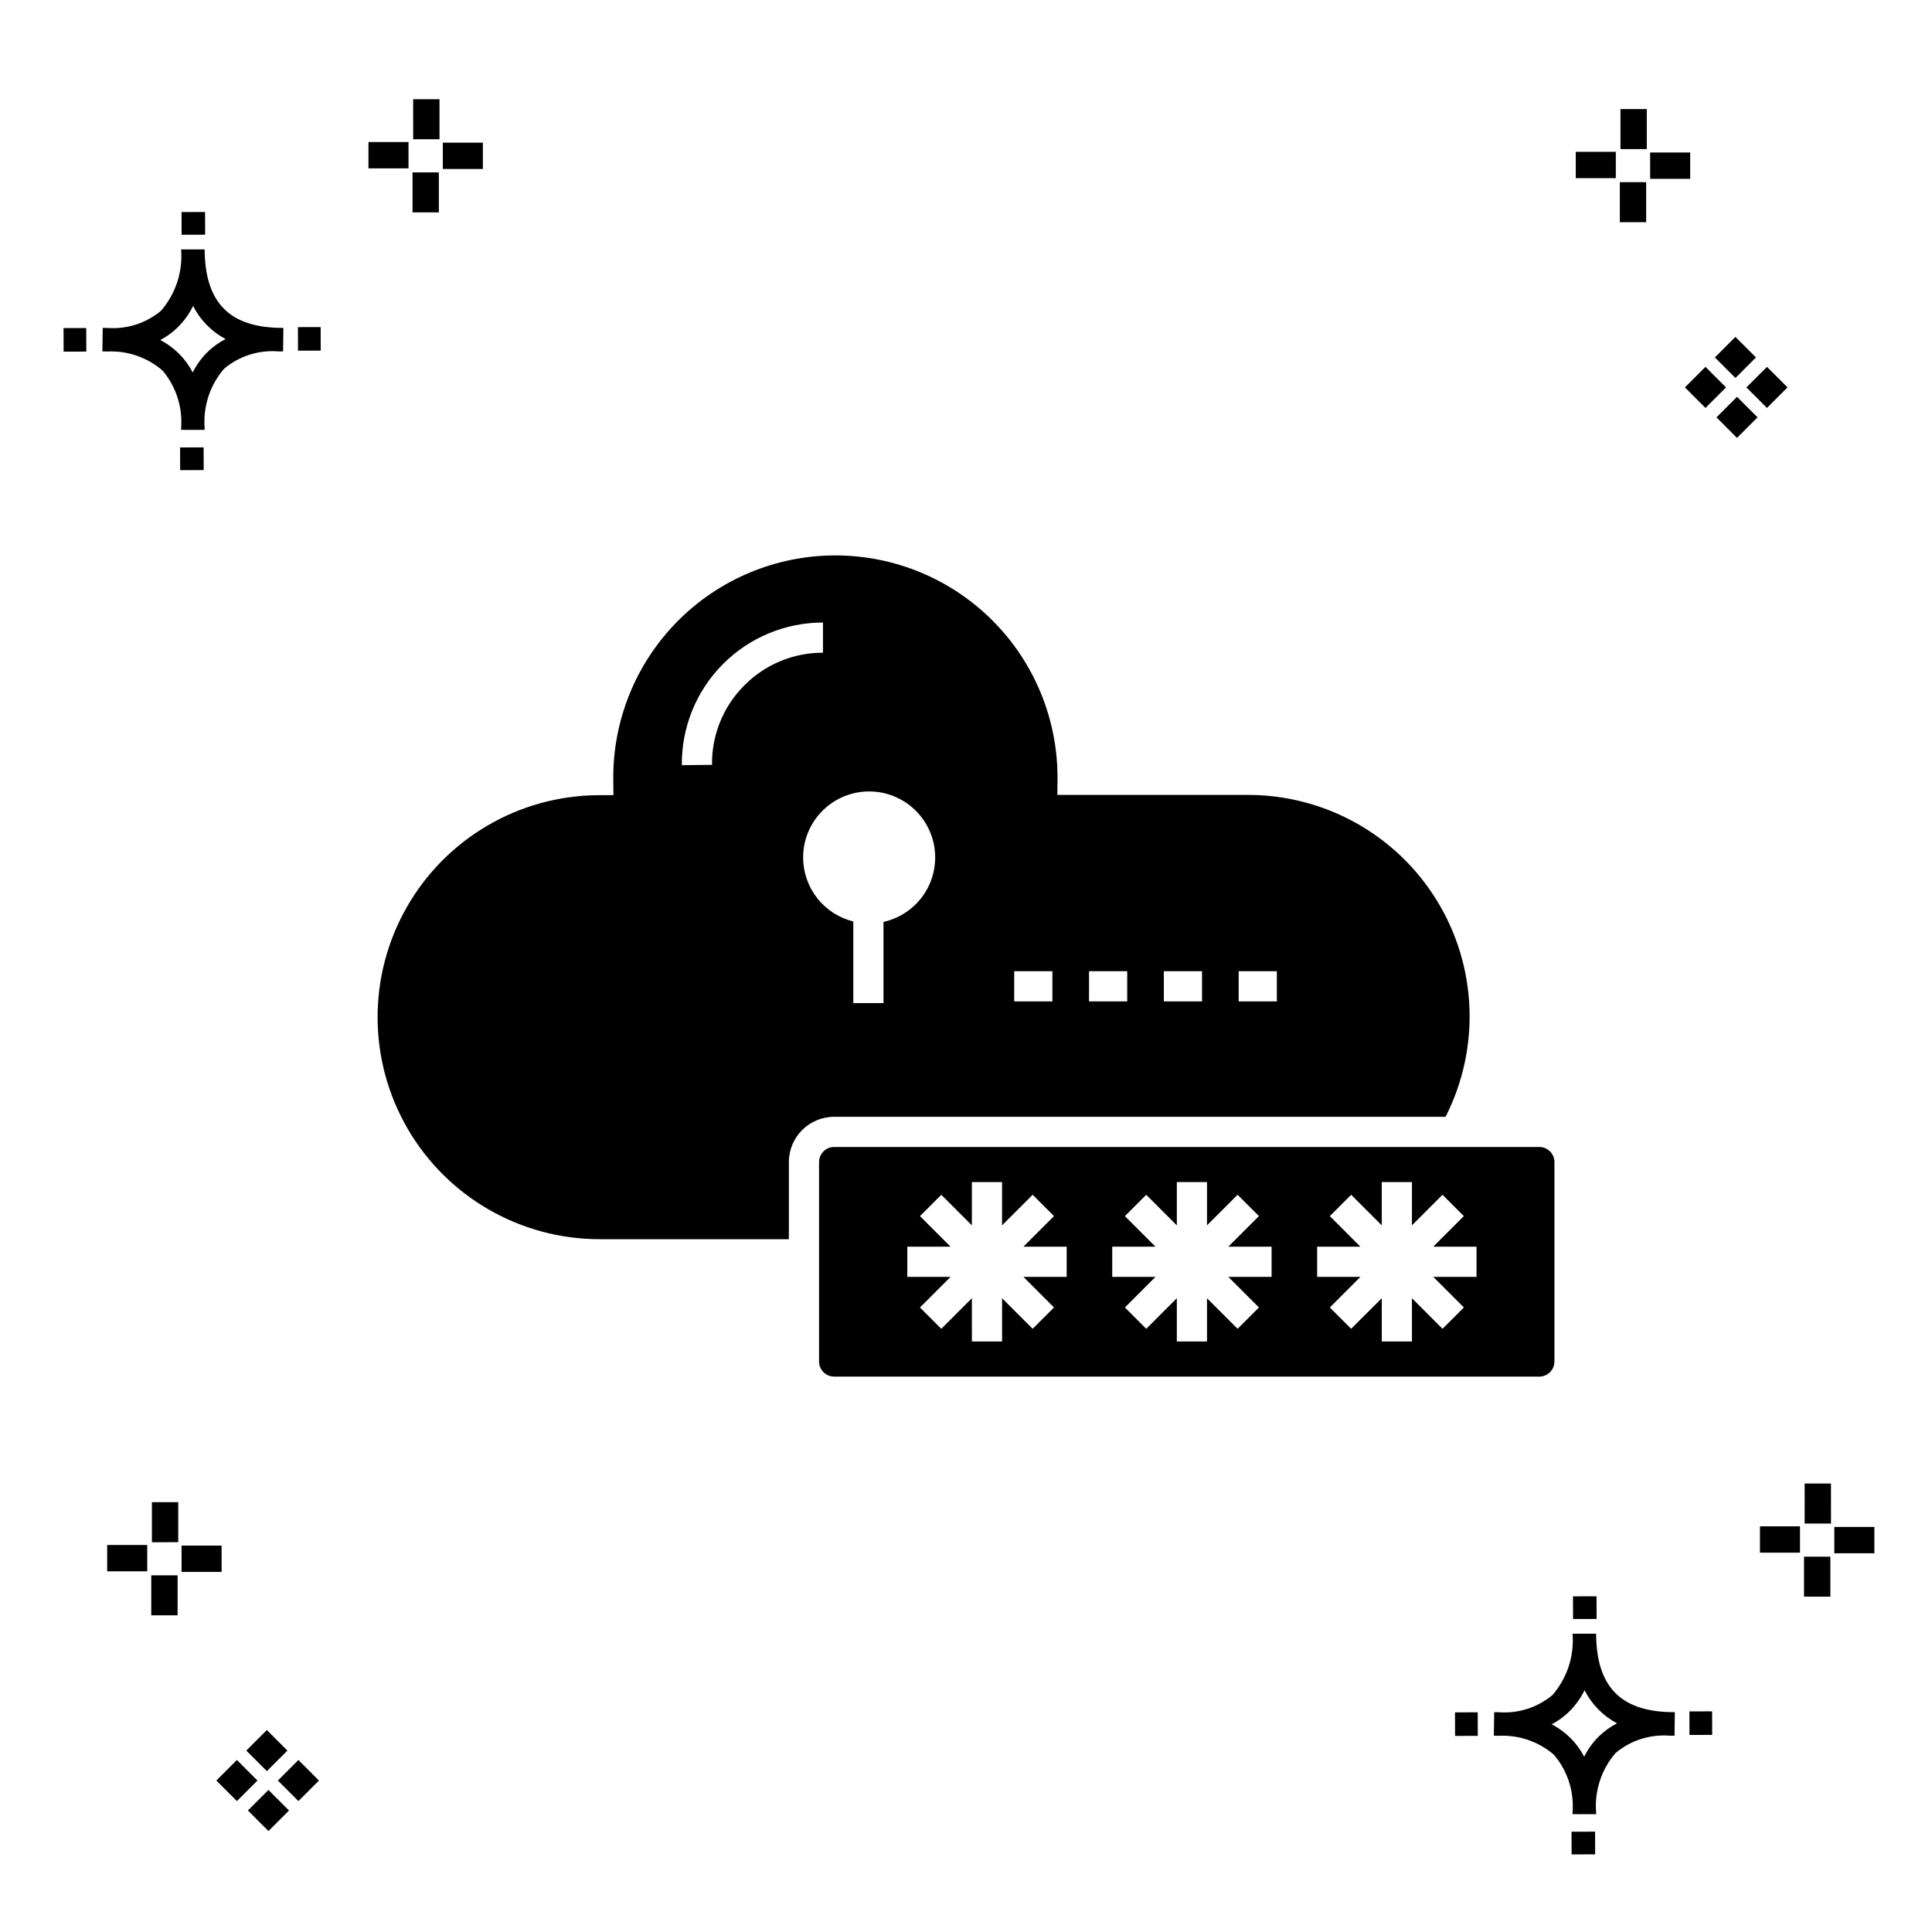
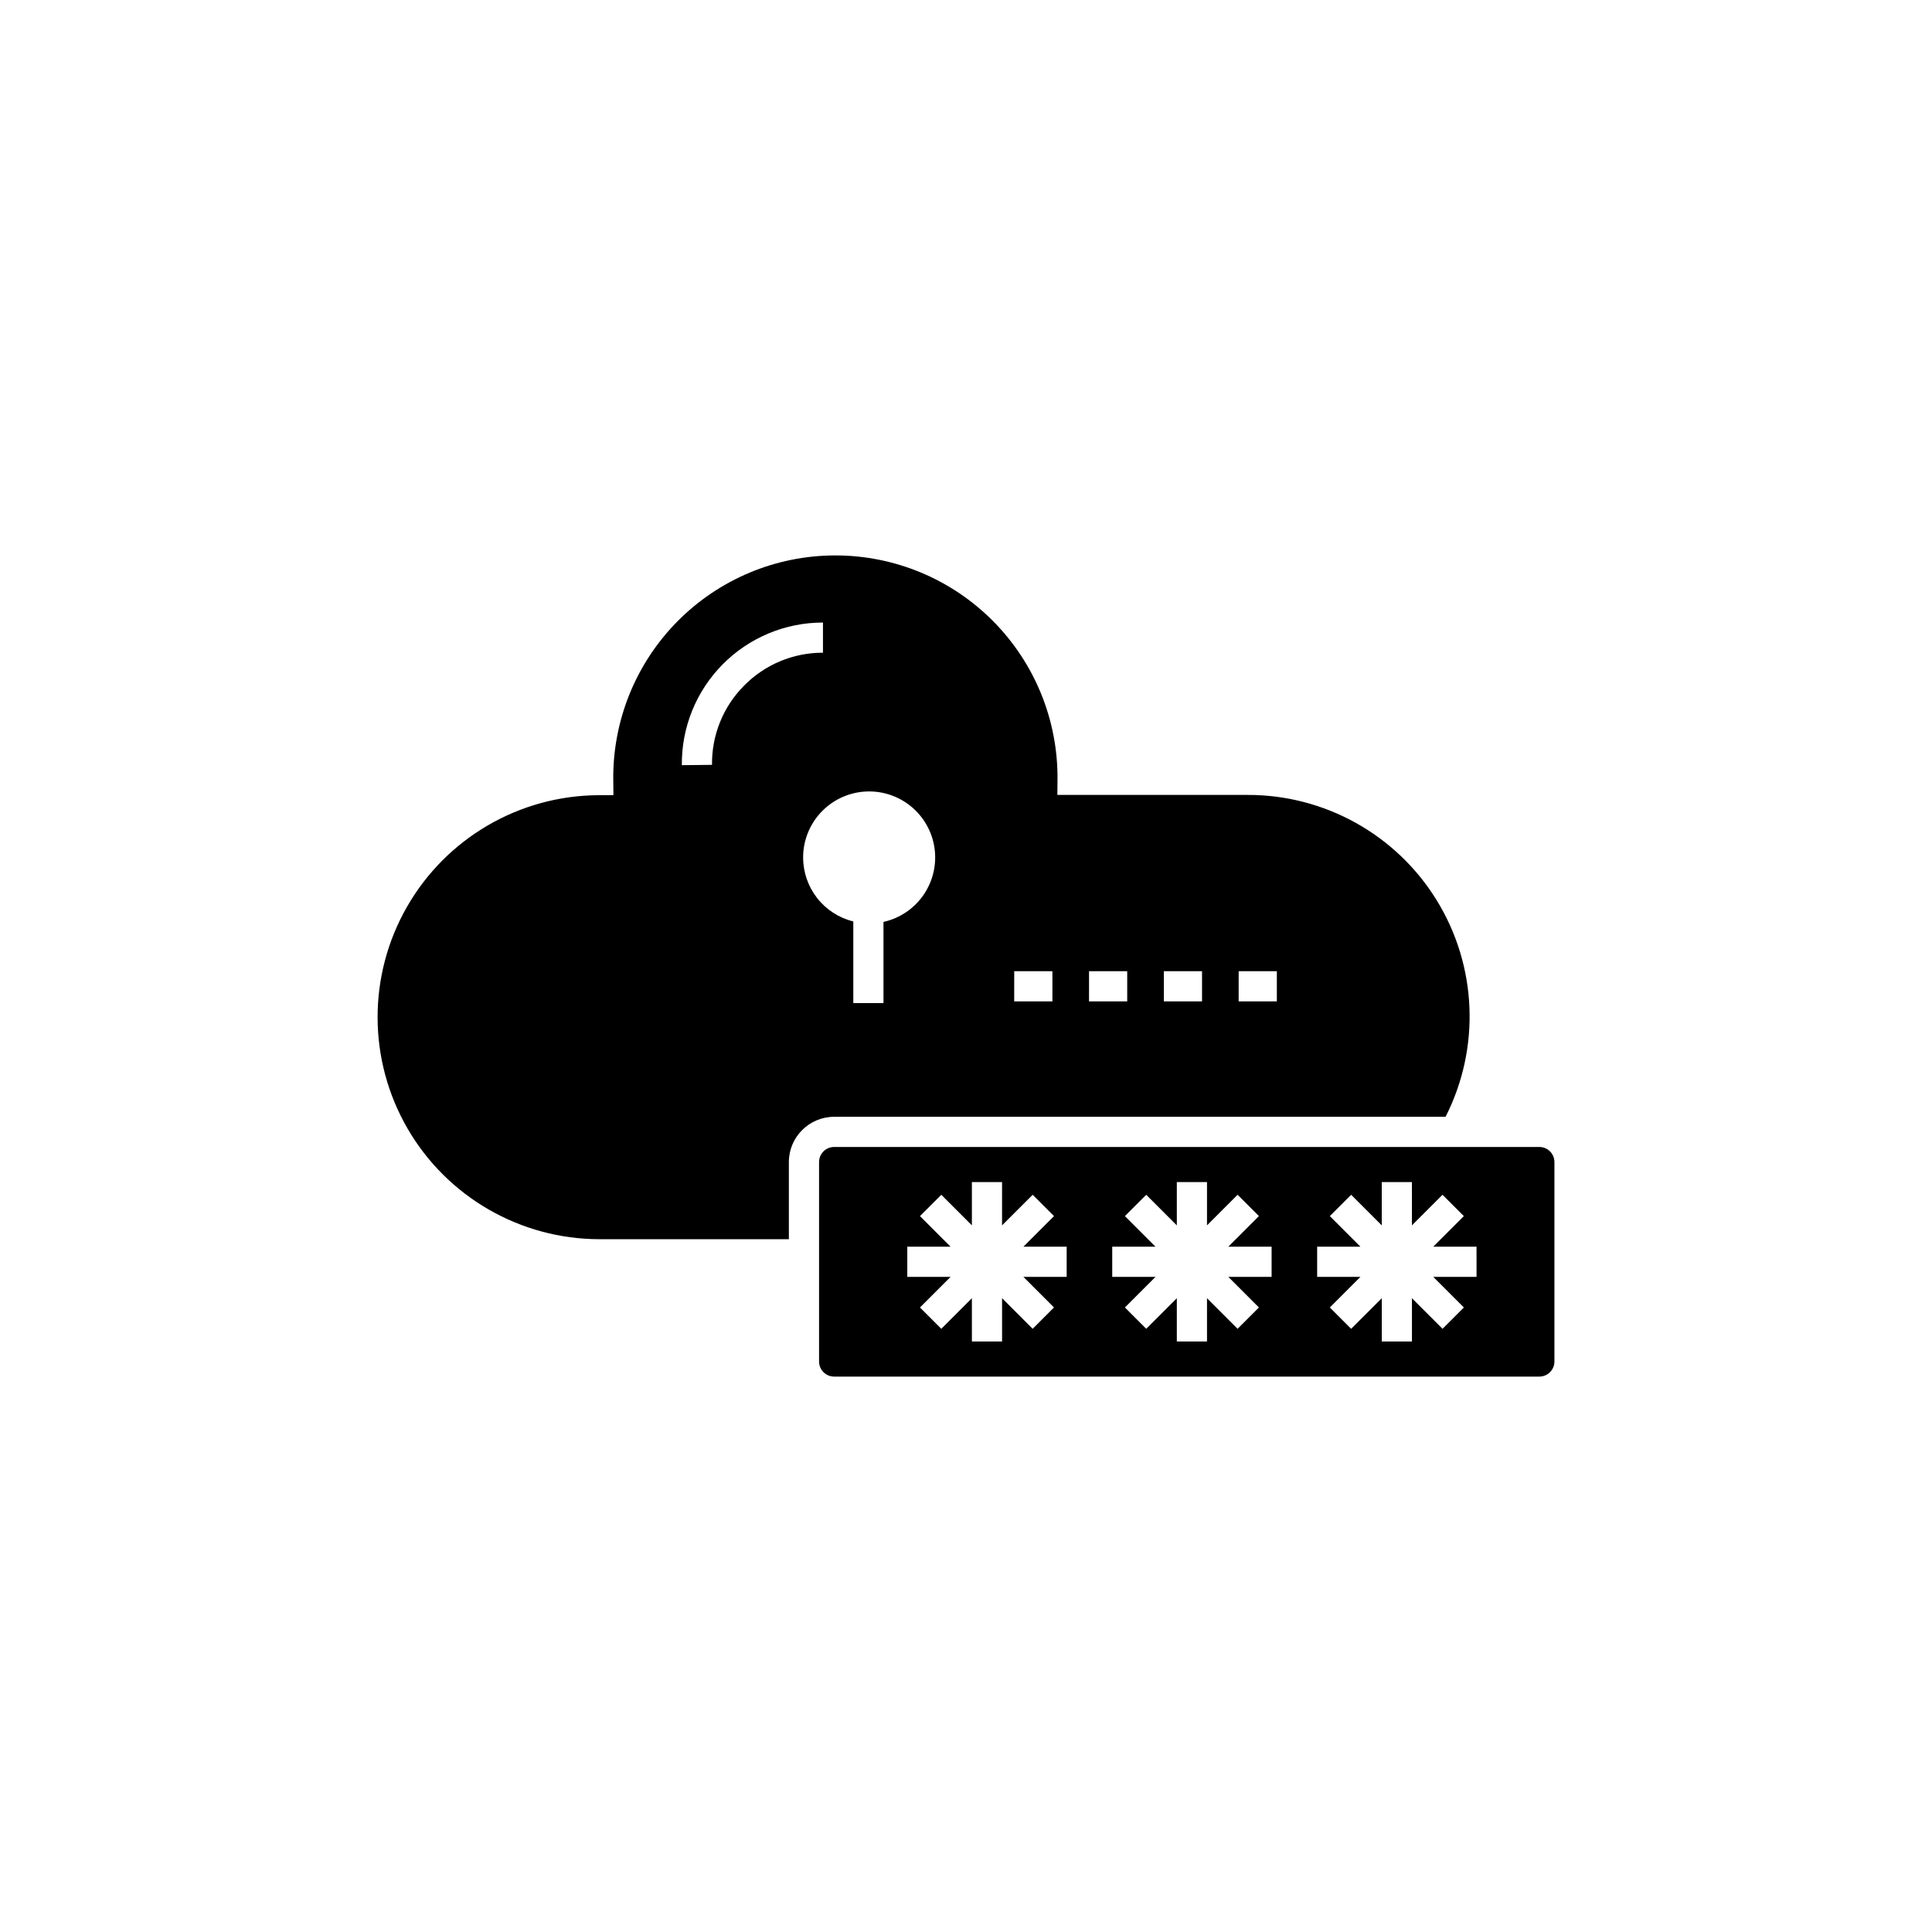
<svg xmlns="http://www.w3.org/2000/svg" fill="#000000" width="800px" height="800px" version="1.1" viewBox="144 144 512 512">
  <g>
-     <path d="m197.96 262.56 0.02 6.016-6.238 0.02-0.02-6.016zm19.738-31.68c0.434 0.023 0.93 0.008 1.402 0.02l-0.082 6.238c-0.449 0.008-0.93-0.004-1.387-0.02v-0.004c-5.172-0.379-10.285 1.277-14.254 4.617-3.746 4.352-5.598 10.023-5.141 15.75v0.449l-6.238-0.016v-0.445c0.434-5.535-1.328-11.02-4.914-15.262-4.047-3.504-9.285-5.316-14.633-5.055h-0.004c-0.434 0-0.867-0.008-1.312-0.02l0.09-6.238c0.441 0 0.879 0.008 1.309 0.02h-0.004c5.129 0.375 10.203-1.266 14.148-4.566 3.879-4.484 5.797-10.34 5.32-16.254l6.238 0.008c0.074 13.766 6.266 20.395 19.461 20.777zm-13.922 2.969h-0.004c-3.703-1.969-6.707-5.031-8.602-8.773-1.043 2.148-2.453 4.098-4.164 5.762-1.352 1.301-2.879 2.406-4.539 3.277 3.691 1.902 6.699 4.902 8.609 8.586 1.004-2.019 2.336-3.856 3.945-5.438 1.41-1.363 3.008-2.516 4.75-3.414zm-42.938-2.898 0.02 6.238 6.016-0.016-0.02-6.238zm68.137-0.273-6.019 0.016 0.02 6.238 6.019-0.016zm-30.609-24.484-0.02-6.016-6.238 0.02 0.02 6.016zm405.96 42.965 5.445 5.445-5.445 5.445-5.445-5.445zm7.941-7.941 5.445 5.445-5.445 5.445-5.445-5.445zm-16.301 0 5.445 5.445-5.445 5.445-5.445-5.445zm7.941-7.941 5.445 5.445-5.441 5.449-5.445-5.445zm-11.992-41.891h-10.613v-6.977h10.613zm-19.707-0.168h-10.613v-6.977h10.613zm8.043 11.668h-6.977v-10.602h6.977zm0.168-19.375h-6.977l-0.004-10.613h6.977zm-308.45 5.273h-10.617v-6.977h10.617zm-19.707-0.168h-10.617v-6.977h10.613zm8.043 11.664h-6.977l-0.004-10.598h6.977zm0.168-19.375h-6.977l-0.004-10.613h6.977zm300 448.52 0.02 6.016 6.238-0.02-0.02-6.016zm25.977-31.699c0.438 0.023 0.93 0.008 1.402 0.02l-0.082 6.238c-0.449 0.008-0.93-0.004-1.387-0.02-5.172-0.379-10.289 1.277-14.254 4.617-3.75 4.352-5.602 10.023-5.144 15.75v0.449l-6.238-0.016v-0.445c0.438-5.539-1.328-11.023-4.91-15.266-4.047-3.504-9.289-5.312-14.633-5.051h-0.004c-0.434 0-0.867-0.008-1.312-0.02l0.09-6.238c0.441 0 0.879 0.008 1.309 0.02h-0.004c5.129 0.371 10.203-1.266 14.145-4.566 3.879-4.484 5.797-10.34 5.32-16.254l6.238 0.008c0.074 13.762 6.266 20.395 19.461 20.773zm-13.922 2.969-0.004 0.004c-3.703-1.969-6.707-5.031-8.602-8.773-1.043 2.148-2.453 4.098-4.168 5.762-1.352 1.301-2.879 2.406-4.539 3.277 3.691 1.902 6.699 4.898 8.609 8.586 1.004-2.019 2.34-3.859 3.945-5.438 1.41-1.363 3.012-2.516 4.754-3.414zm-42.938-2.898 0.02 6.238 6.016-0.016-0.02-6.238zm68.137-0.273-6.019 0.016 0.02 6.238 6.019-0.016zm-30.609-24.48-0.02-6.016-6.238 0.02 0.02 6.016zm73.609-17.414-10.613 0.004v-6.977h10.613zm-19.707-0.164h-10.613v-6.977h10.613zm8.043 11.664h-6.977v-10.598h6.977zm0.168-19.375h-6.977l-0.004-10.613h6.977zm-414.09 70.602 5.445 5.445-5.445 5.445-5.445-5.445zm7.941-7.941 5.445 5.445-5.445 5.445-5.445-5.445zm-16.301 0 5.445 5.445-5.445 5.445-5.445-5.445zm7.941-7.941 5.445 5.445-5.445 5.445-5.445-5.445zm-11.996-41.895h-10.613v-6.973h10.613zm-19.707-0.164h-10.613v-6.977h10.613zm8.043 11.664h-6.977v-10.598h6.977zm0.168-19.375-6.977 0.004v-10.617h6.977z" />
    <path d="m551.94 447.96h-186.88c-2.207 0-3.996 1.789-4 4v52.855-0.004c0.004 2.211 1.793 4 4 4h186.88c2.207 0 3.996-1.789 4-4v-52.852c-0.004-2.211-1.793-4-4-4zm-125.26 34.426h-11.469l8.109 8.109-5.652 5.652-8.109-8.109v11.469h-7.996l-0.004-11.465-8.105 8.105-5.652-5.652 8.109-8.109h-11.469v-7.996h11.469l-8.109-8.109 5.652-5.652 8.105 8.105v-11.469h7.996v11.469l8.113-8.109 5.652 5.652-8.109 8.109h11.469zm54.309 0h-11.469l8.109 8.109-5.652 5.652-8.109-8.105v11.465h-7.996v-11.469l-8.109 8.109-5.652-5.652 8.109-8.109h-11.469v-7.996h11.469l-8.109-8.109 5.652-5.652 8.109 8.109v-11.473h7.996v11.465l8.109-8.105 5.652 5.652-8.109 8.109h11.469zm54.312 0h-11.473l8.109 8.109-5.652 5.652-8.105-8.105v11.465h-7.996v-11.469l-8.113 8.109-5.652-5.652 8.109-8.109h-11.469v-7.996h11.469l-8.109-8.109 5.652-5.652 8.109 8.109v-11.473h7.996v11.465l8.105-8.105 5.652 5.652-8.109 8.109h11.473zm-8.207-42.422h-0.004c9.266-18.227 8.379-39.957-2.336-57.367-10.715-17.41-29.715-27.992-50.16-27.934h-50.383l0.039-4.039c0.152-15.715-5.988-30.836-17.051-42-11.062-11.164-26.129-17.438-41.848-17.43-15.715 0.008-30.773 6.301-41.824 17.477s-17.172 26.305-17.004 42.02l0.043 4.027-4.027 0.016c-20.977 0.129-40.301 11.418-50.711 29.633-10.414 18.211-10.34 40.59 0.188 58.734 10.531 18.145 29.93 29.309 50.906 29.301h50.137v-20.441c0.008-6.625 5.375-11.988 11.996-11.996zm-54.836-38.586h10.121v7.996h-10.121zm-19.828 0h10.121v7.996h-10.121zm-19.824 0h10.117v7.996h-10.121zm-19.828 0h10.121v7.996h-10.125zm-71.586-75.68c-5.543 5.57-8.605 13.137-8.5 20.996l-7.996 0.086c-0.109-9.988 3.785-19.605 10.809-26.707 7.027-7.102 16.602-11.098 26.59-11.094v7.996c-7.856-0.023-15.391 3.121-20.902 8.723zm15.645 45.562c-0.008-4.422 1.66-8.68 4.668-11.922 3.008-3.242 7.129-5.227 11.539-5.551 4.41-0.328 8.777 1.027 12.23 3.793 3.449 2.766 5.727 6.734 6.371 11.105 0.645 4.375-0.395 8.832-2.898 12.473-2.508 3.641-6.301 6.199-10.617 7.16v21.508h-7.996v-21.633c-3.789-0.934-7.16-3.106-9.57-6.176s-3.723-6.856-3.727-10.758z" />
  </g>
</svg>